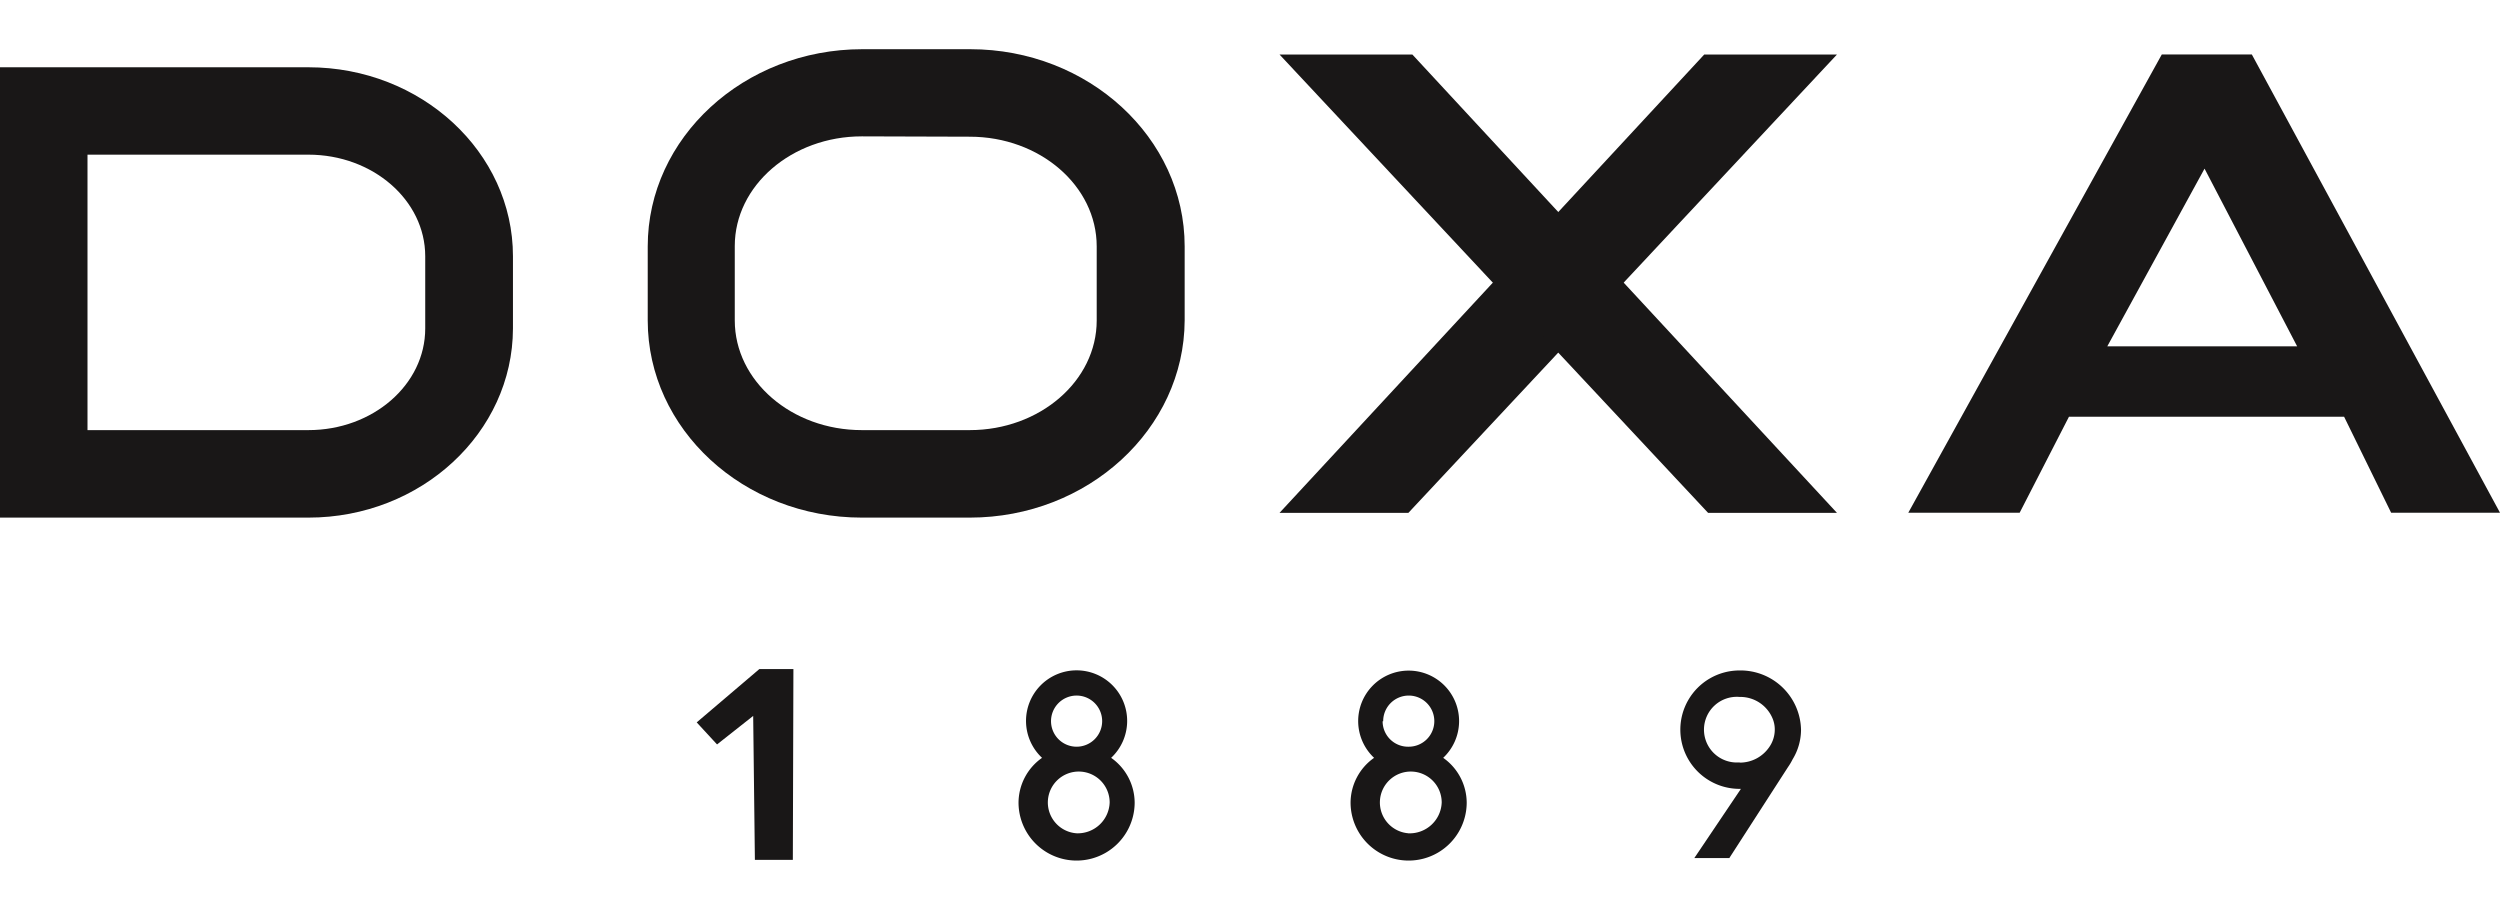
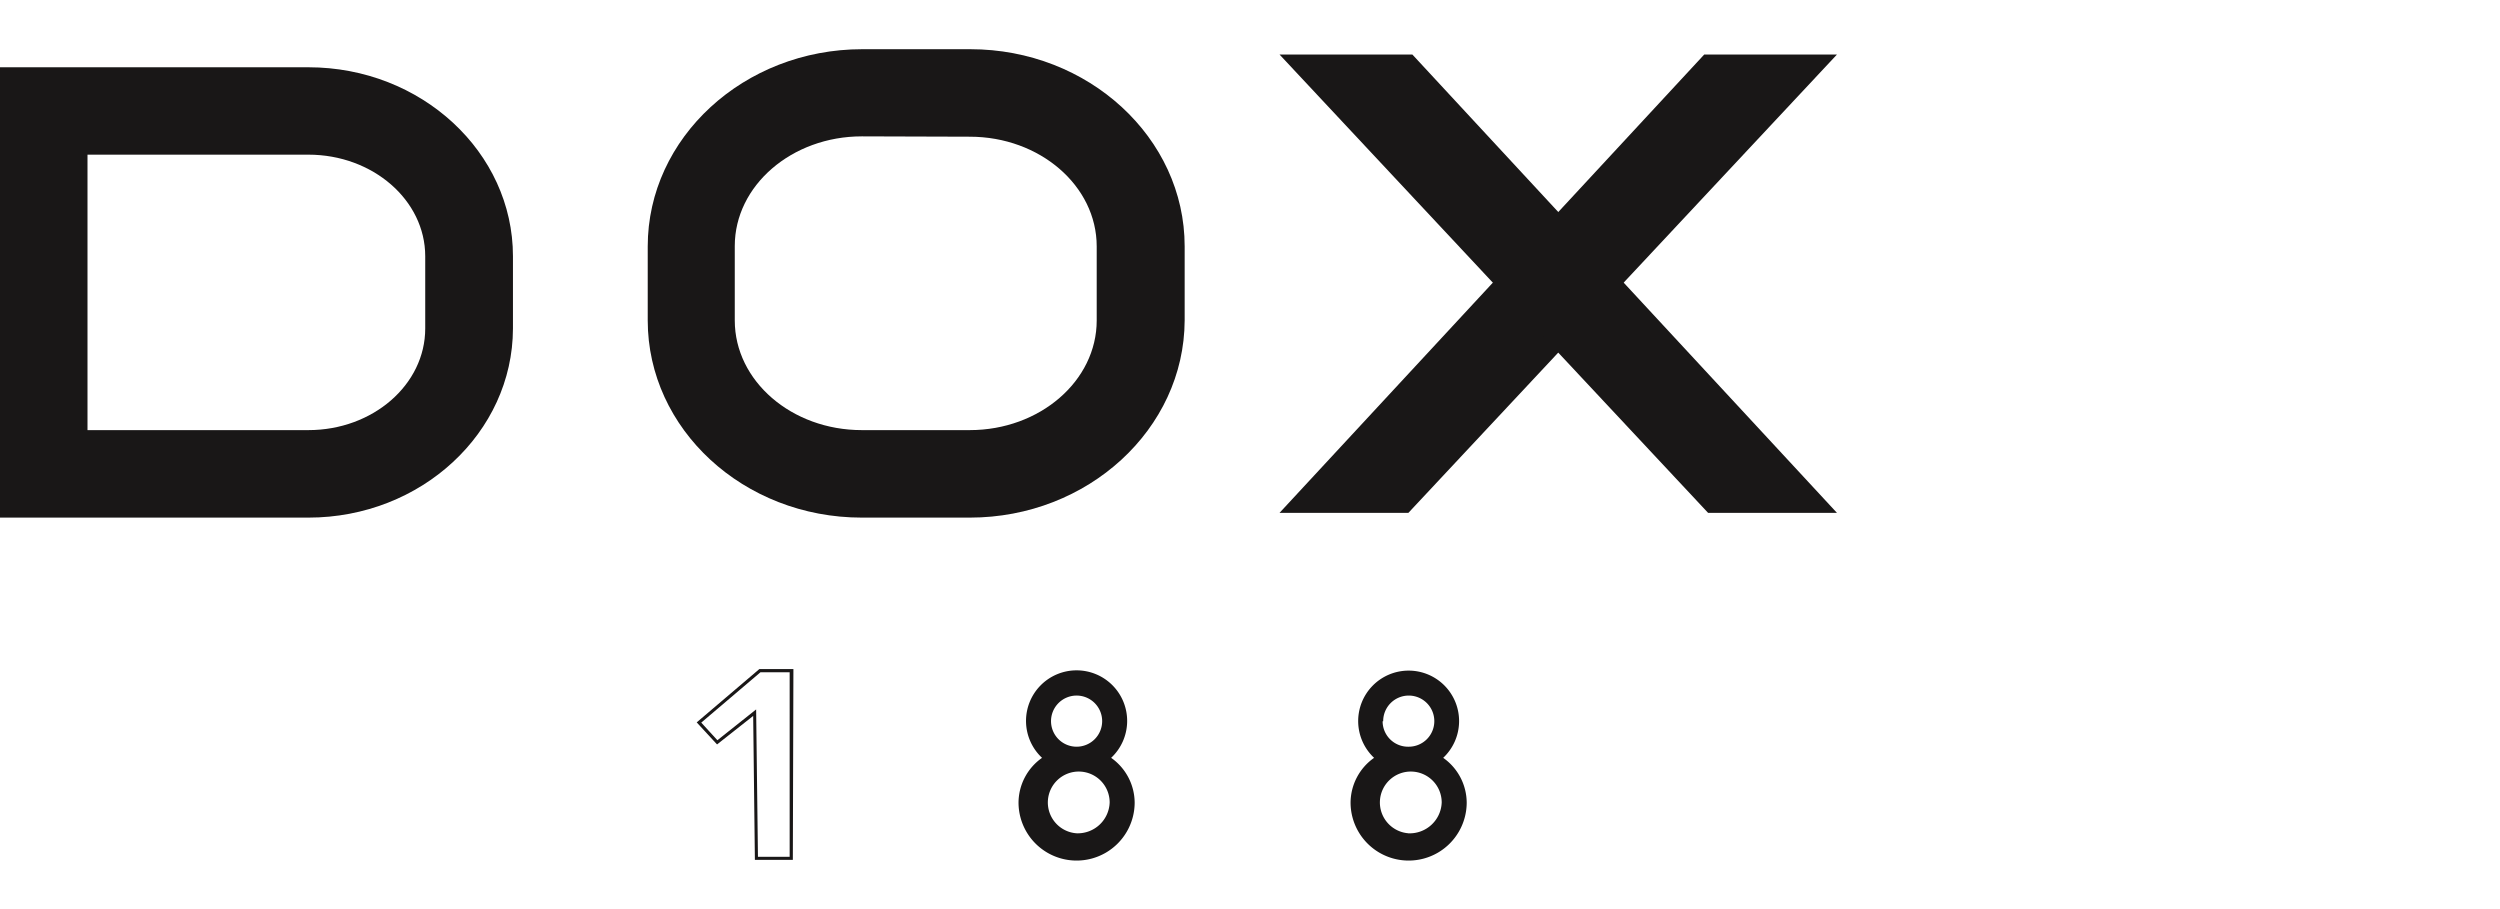
<svg xmlns="http://www.w3.org/2000/svg" viewBox="0 0 220 80">
  <defs>
    <style>.cls-1{fill:none;}.cls-2{fill:#191717;}</style>
  </defs>
  <g id="Layer_2" data-name="Layer 2">
    <g id="Layer_1-2" data-name="Layer 1">
      <rect class="cls-1" width="220" height="80" />
      <path class="cls-2" d="M27.14,45.55H0V5.92H27.14c9.92,0,18,7.46,18,16.63v6.36C45.12,38.08,37.06,45.55,27.14,45.55ZM7.7,37.85H27.14c5.67,0,10.28-4,10.28-8.94V22.55c0-4.93-4.61-8.94-10.28-8.94H7.7Z" />
      <path class="cls-2" d="M85.34,45.55h-9.5C65.43,45.55,57,37.76,57,28.2V21.68c0-9.56,8.47-17.35,18.88-17.35h9.5c10.4,0,18.87,7.79,18.87,17.35V28.2C104.21,37.76,95.74,45.55,85.34,45.55ZM75.84,12c-6.16,0-11.18,4.33-11.18,9.65V28.2c0,5.32,5,9.65,11.18,9.65h9.5c6.16,0,11.17-4.33,11.17-9.65V21.68c0-5.32-5-9.65-11.17-9.65Z" />
      <polygon class="cls-2" points="123.94 45.13 112.6 45.13 149.97 4.8 161.65 4.8 123.94 45.13" />
      <polygon class="cls-2" points="150.31 45.13 161.65 45.13 124.29 4.8 112.6 4.8 150.31 45.13" />
-       <path class="cls-2" d="M198.16,4.79h-7.92L167.93,45.12h9.8l4.34-8.45h24.21l4.14,8.45H220ZM185.44,30.48,194,14.84l8.15,15.64Z" />
      <path class="cls-2" d="M127,66.69a4.44,4.44,0,1,0-6.08,0,4.85,4.85,0,0,0-2.07,3.93,5.11,5.11,0,0,0,10.22,0A4.85,4.85,0,0,0,127,66.69Zm-5.28-3.22a2.25,2.25,0,1,1,2.24,2.24A2.24,2.24,0,0,1,121.67,63.47Zm2.24,9.86a2.72,2.72,0,1,1,2.91-2.71A2.82,2.82,0,0,1,123.91,73.33Z" />
      <path class="cls-2" d="M97.78,66.69a4.45,4.45,0,1,0-6.08,0,4.85,4.85,0,0,0-2.07,3.93,5.11,5.11,0,0,0,10.22,0A4.85,4.85,0,0,0,97.78,66.69Zm-5.29-3.22a2.25,2.25,0,1,1,2.25,2.24A2.25,2.25,0,0,1,92.49,63.47Zm2.25,9.86a2.72,2.72,0,1,1,2.91-2.71A2.81,2.81,0,0,1,94.74,73.33Z" />
-       <path class="cls-2" d="M153.08,59a5.21,5.21,0,1,0,0,10.42h.12l-4.1,6.09h3.08l5.16-8a5.23,5.23,0,0,0,.41-.69l0,0a5,5,0,0,0,.74-2.62A5.33,5.33,0,0,0,153.08,59Zm0,8.09a2.89,2.89,0,1,1,0-5.76,3.08,3.08,0,0,1,2.9,1.88,2.5,2.5,0,0,1,.2,1,2.69,2.69,0,0,1-.49,1.54A3.13,3.13,0,0,1,153.08,67.11Z" />
-       <polygon class="cls-2" points="61.51 63.58 66.87 59.02 69.63 59.02 69.63 75.53 66.56 75.53 66.41 62.71 63.12 65.33 61.51 63.58" />
      <path class="cls-2" d="M69.77,75.67H66.43L66.28,63,63.1,65.51l-1.79-1.94,5.51-4.69h3ZM66.7,75.4h2.79V59.16H66.92l-5.21,4.43,1.42,1.55,3.41-2.71Z" />
    </g>
  </g>
</svg>